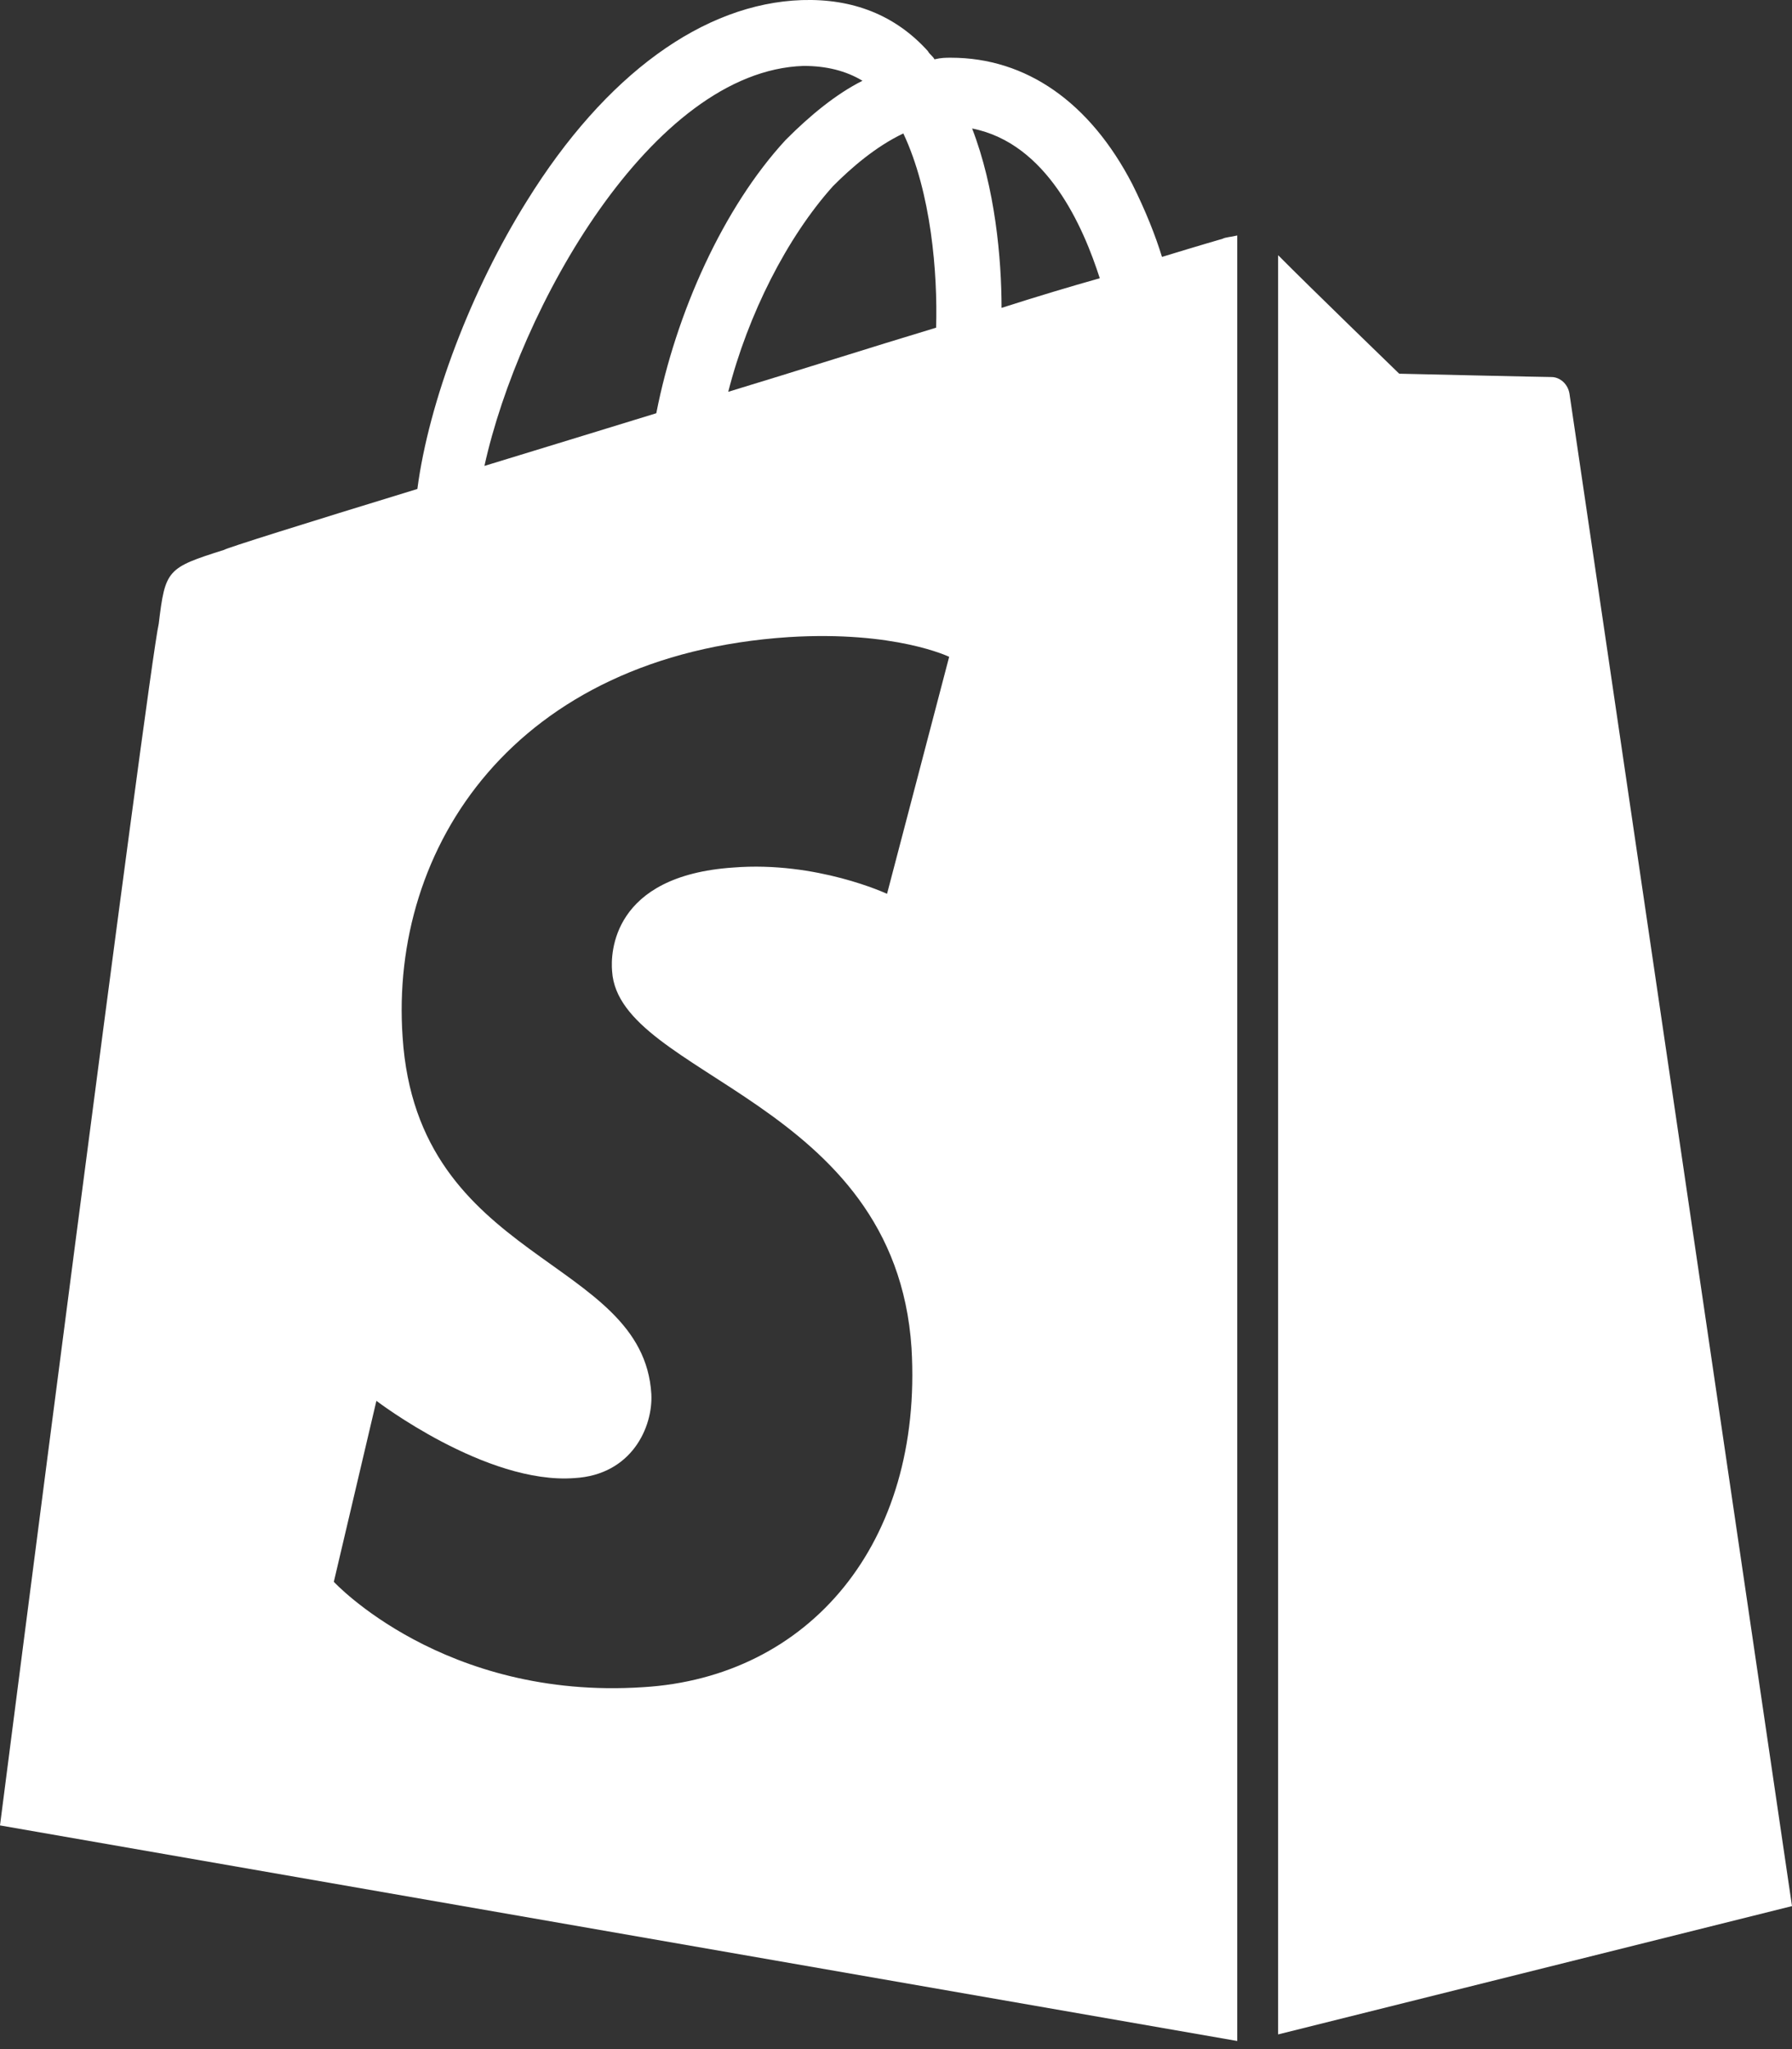
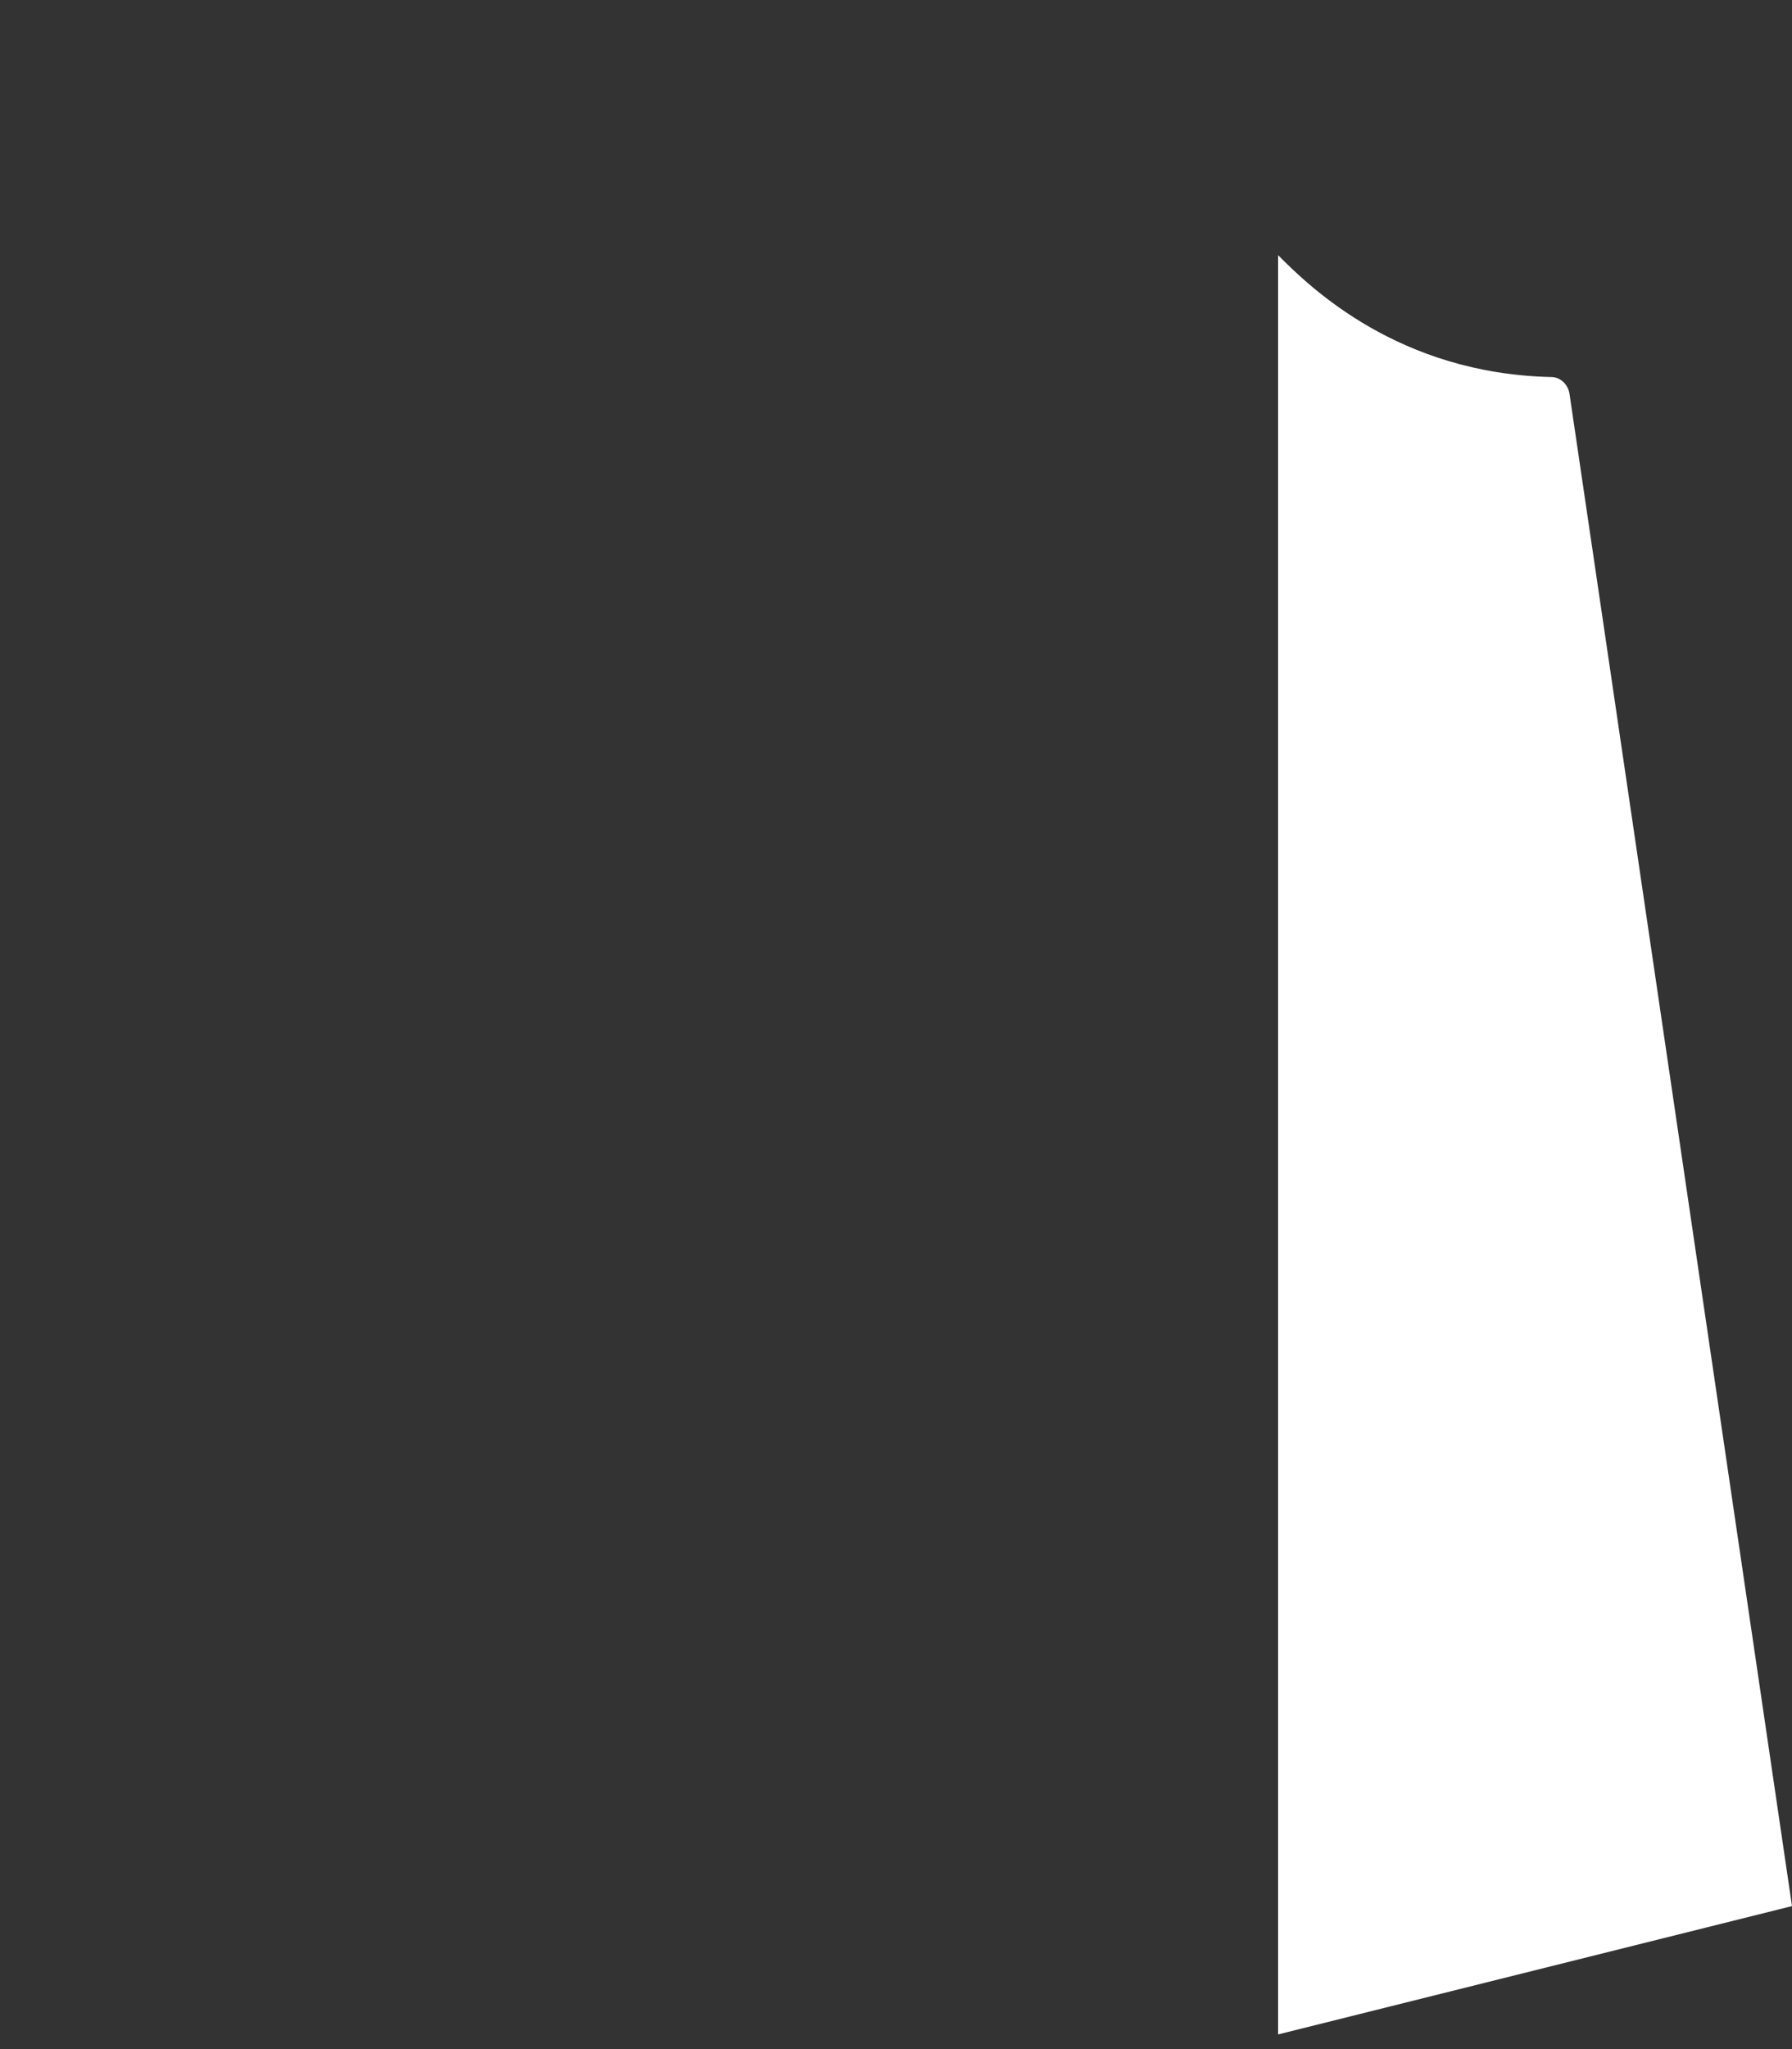
<svg xmlns="http://www.w3.org/2000/svg" fill="none" height="100%" overflow="visible" preserveAspectRatio="none" style="display: block;" viewBox="0 0 21 24" width="100%">
  <rect x="0" y="0" width="21" height="24" fill="#333333" stroke="none" />
  <g id="Group">
    <g id="Group_2">
-       <path d="M14.326 2.797C14.326 2.797 14.058 2.874 13.617 3.009C13.54 2.758 13.425 2.469 13.271 2.16C12.773 1.197 12.025 0.676 11.143 0.676C11.085 0.676 11.028 0.676 10.951 0.695C10.932 0.657 10.893 0.637 10.874 0.599C10.491 0.175 9.992 -0.018 9.397 0.001C8.247 0.04 7.096 0.869 6.175 2.353C5.523 3.394 5.025 4.705 4.891 5.727C3.567 6.132 2.647 6.421 2.627 6.44C1.956 6.652 1.937 6.671 1.86 7.307C1.745 7.789 0 21.38 0 21.38L14.499 23.905V2.758C14.422 2.777 14.365 2.777 14.326 2.797ZM10.97 3.838C10.203 4.069 9.359 4.339 8.534 4.589C8.765 3.683 9.225 2.777 9.762 2.18C9.973 1.968 10.261 1.717 10.586 1.563C10.913 2.257 10.989 3.201 10.97 3.838ZM9.417 0.772C9.685 0.772 9.915 0.83 10.107 0.946C9.8 1.1 9.493 1.351 9.206 1.64C8.477 2.43 7.921 3.664 7.691 4.84C7 5.052 6.31 5.264 5.677 5.457C6.08 3.625 7.633 0.83 9.417 0.772ZM7.173 11.375C7.249 12.609 10.491 12.879 10.682 15.79C10.817 18.084 9.474 19.645 7.537 19.761C5.197 19.915 3.912 18.527 3.912 18.527L4.411 16.407C4.411 16.407 5.696 17.39 6.732 17.312C7.403 17.274 7.652 16.715 7.633 16.329C7.537 14.71 4.891 14.806 4.718 12.146C4.564 9.929 6.022 7.674 9.244 7.462C10.491 7.385 11.123 7.693 11.123 7.693L10.395 10.469C10.395 10.469 9.57 10.083 8.592 10.161C7.173 10.257 7.154 11.163 7.173 11.375ZM11.737 3.606C11.737 3.028 11.661 2.199 11.392 1.505C12.274 1.678 12.696 2.662 12.888 3.259C12.543 3.356 12.159 3.471 11.737 3.606Z" fill="white" id="Vector" />
-       <path d="M14.978 23.828L21 22.325C21 22.325 18.411 4.724 18.392 4.609C18.372 4.493 18.277 4.416 18.181 4.416C18.085 4.416 16.397 4.377 16.397 4.377C16.397 4.377 15.361 3.375 14.978 2.989V23.828Z" fill="white" id="Vector_2" />
+       <path d="M14.978 23.828L21 22.325C21 22.325 18.411 4.724 18.392 4.609C18.372 4.493 18.277 4.416 18.181 4.416C16.397 4.377 15.361 3.375 14.978 2.989V23.828Z" fill="white" id="Vector_2" />
    </g>
  </g>
</svg>